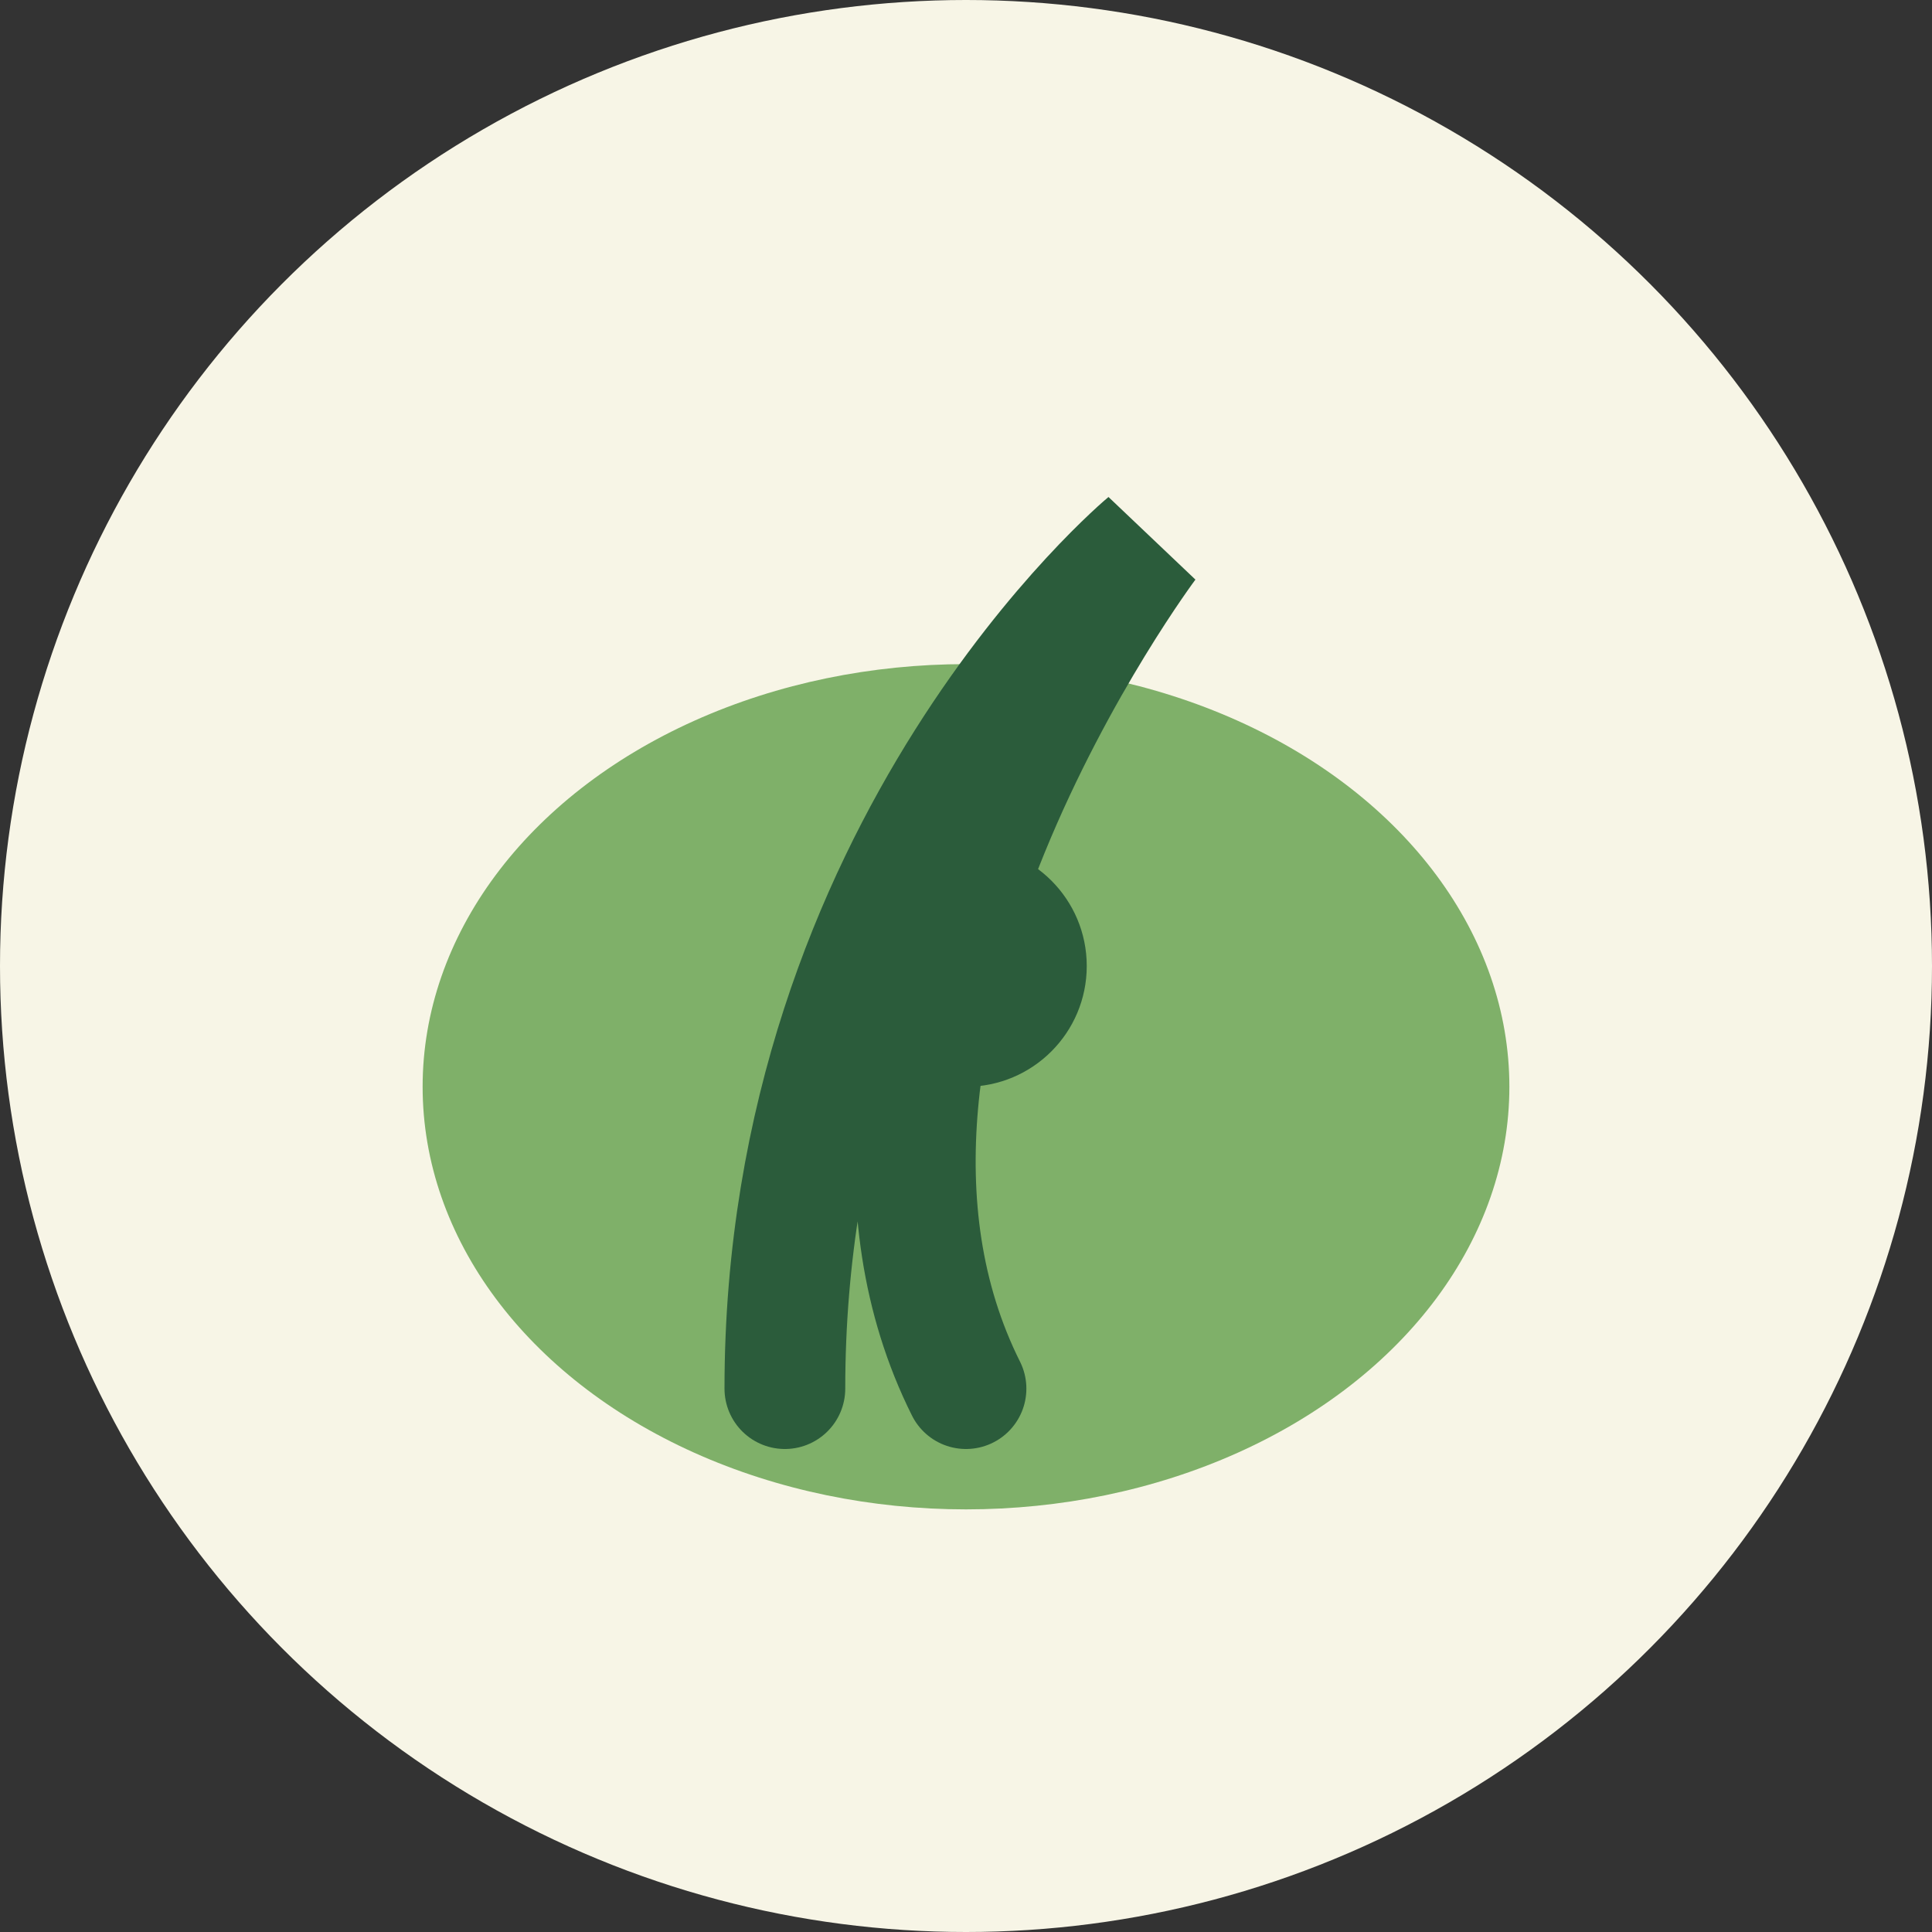
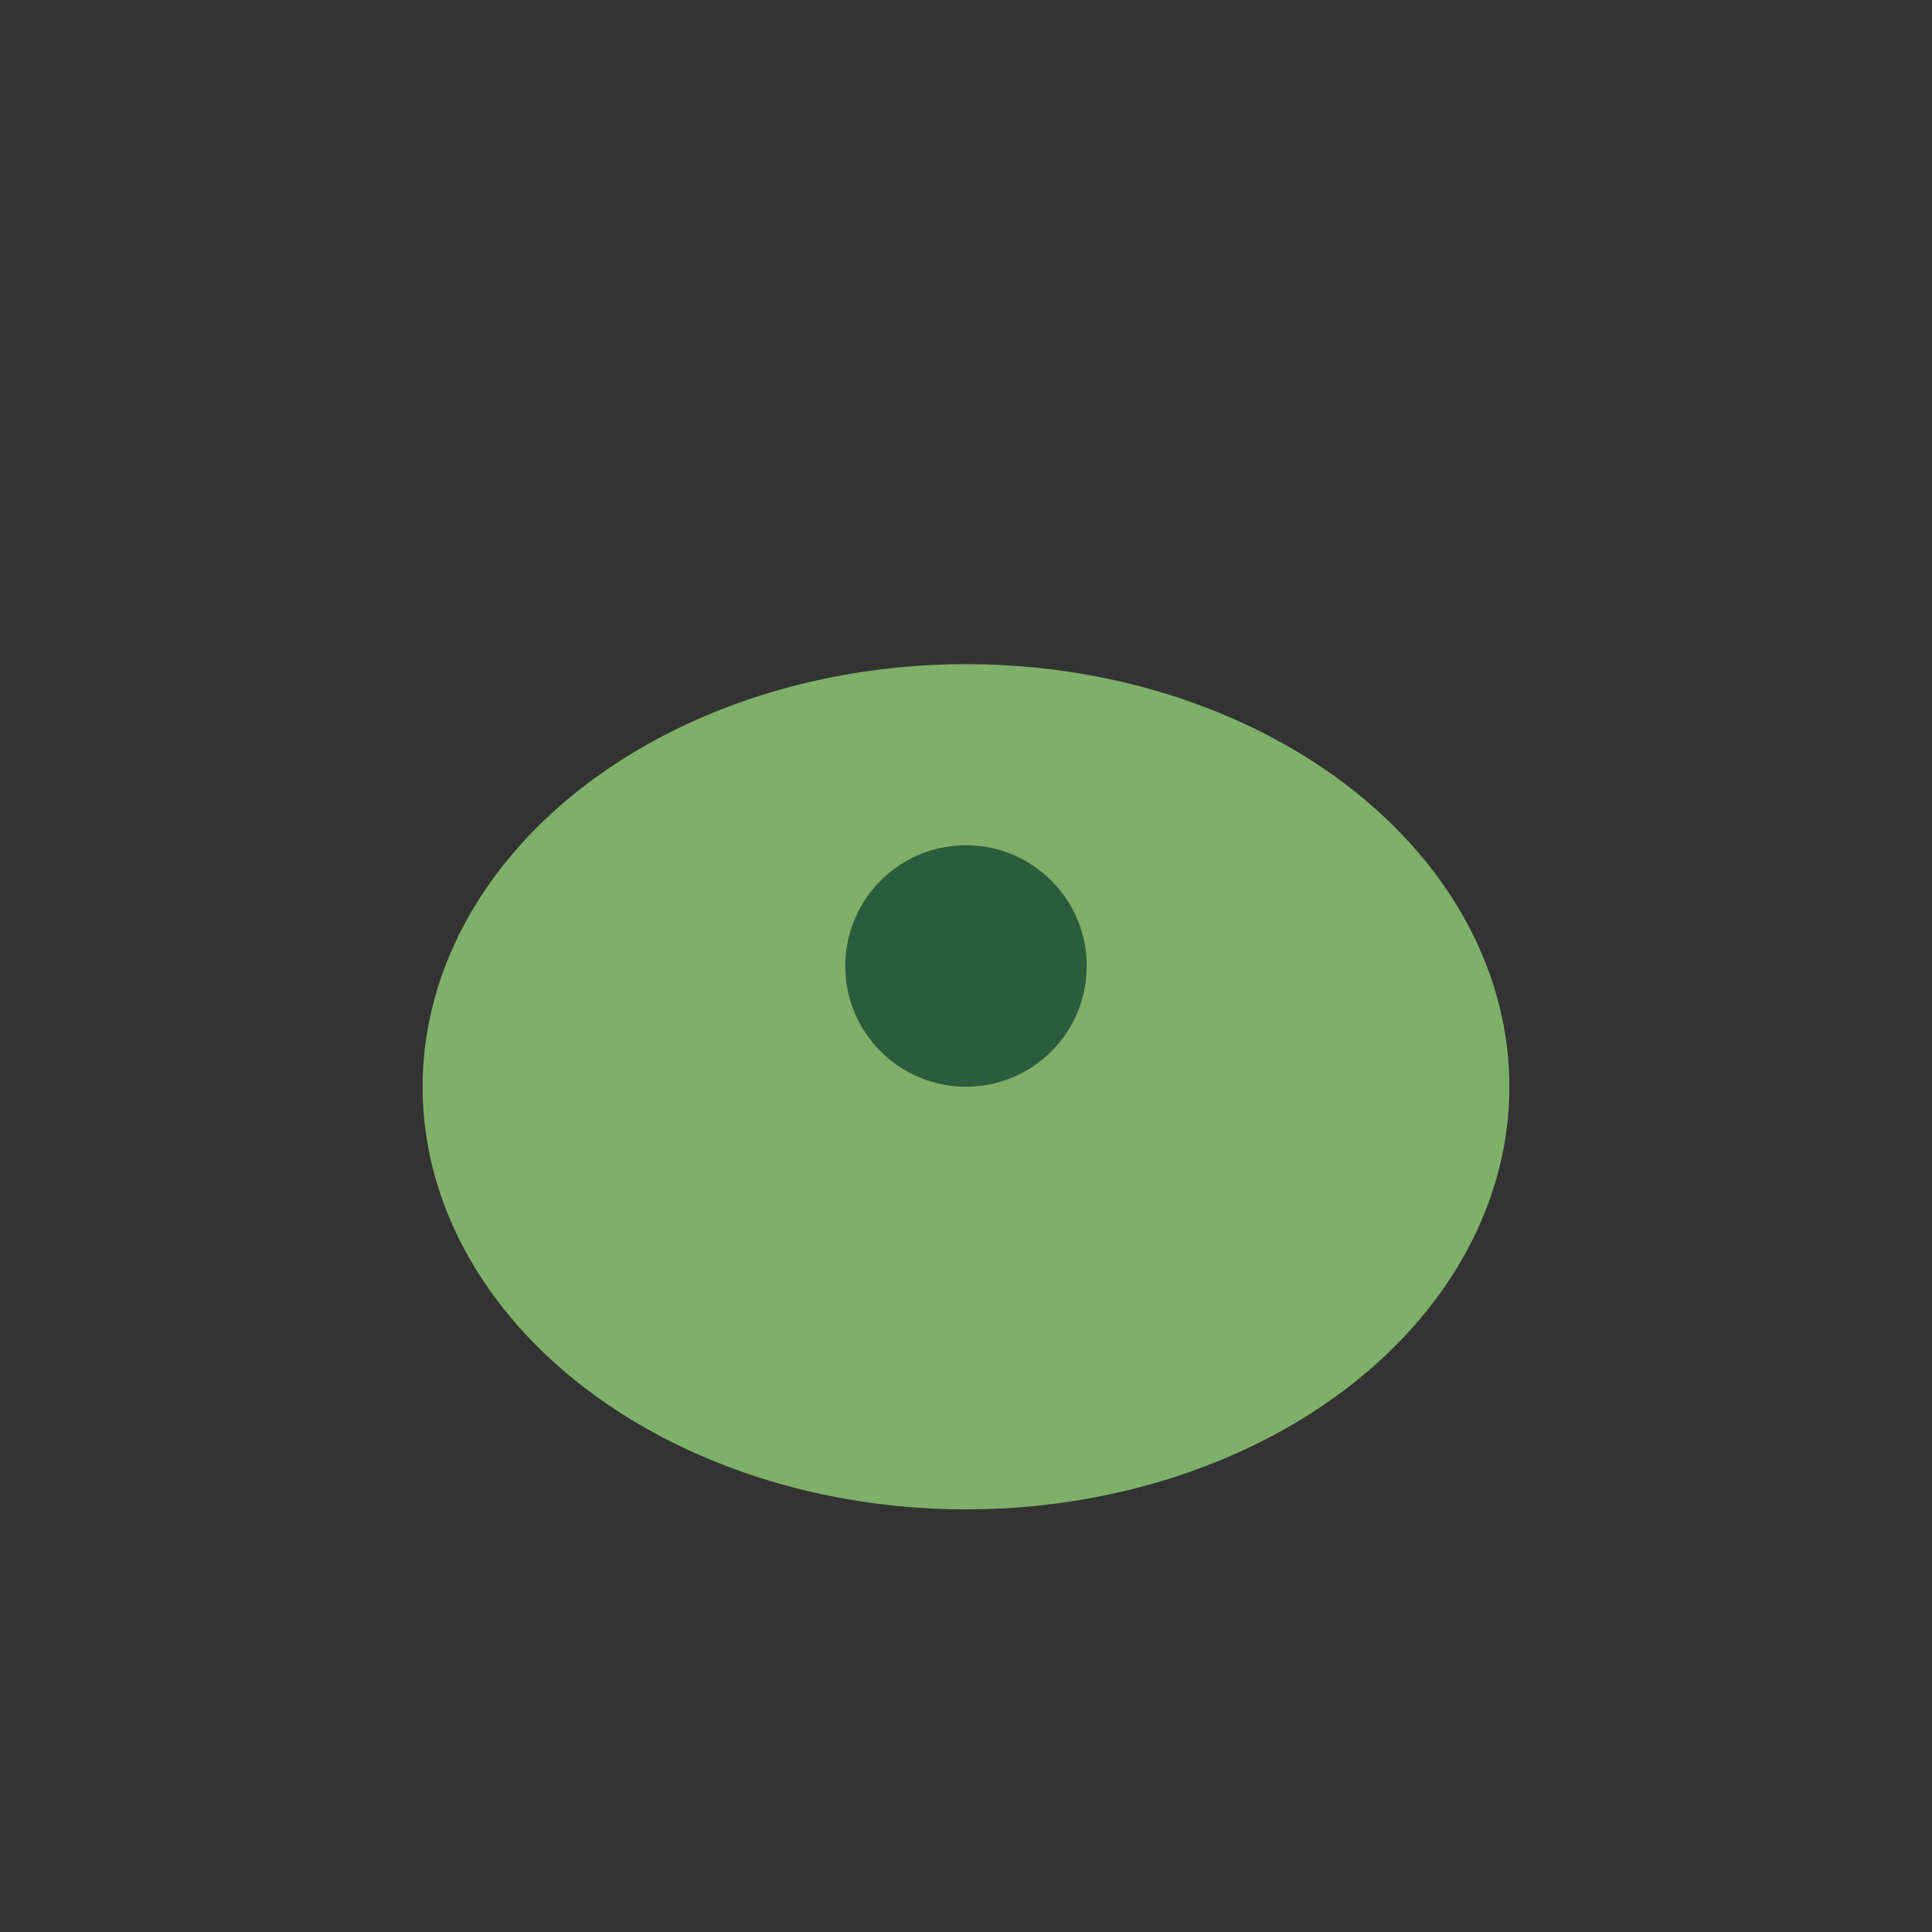
<svg xmlns="http://www.w3.org/2000/svg" width="32" height="32" viewBox="0 0 32 32">
  <rect x="0" y="0" width="32" height="32" fill="#333333" stroke="none" />
-   <circle cx="16" cy="16" r="16" fill="#F7F5E6" />
  <ellipse cx="16" cy="18" rx="9" ry="7" fill="#7FB069" />
-   <path d="M16 23c-3-6 3-14 3-14s-6 5-6 14" stroke="#2B5C3B" stroke-width="2" fill="none" stroke-linecap="round" />
  <circle cx="16" cy="16" r="2" fill="#2B5C3B" />
</svg>